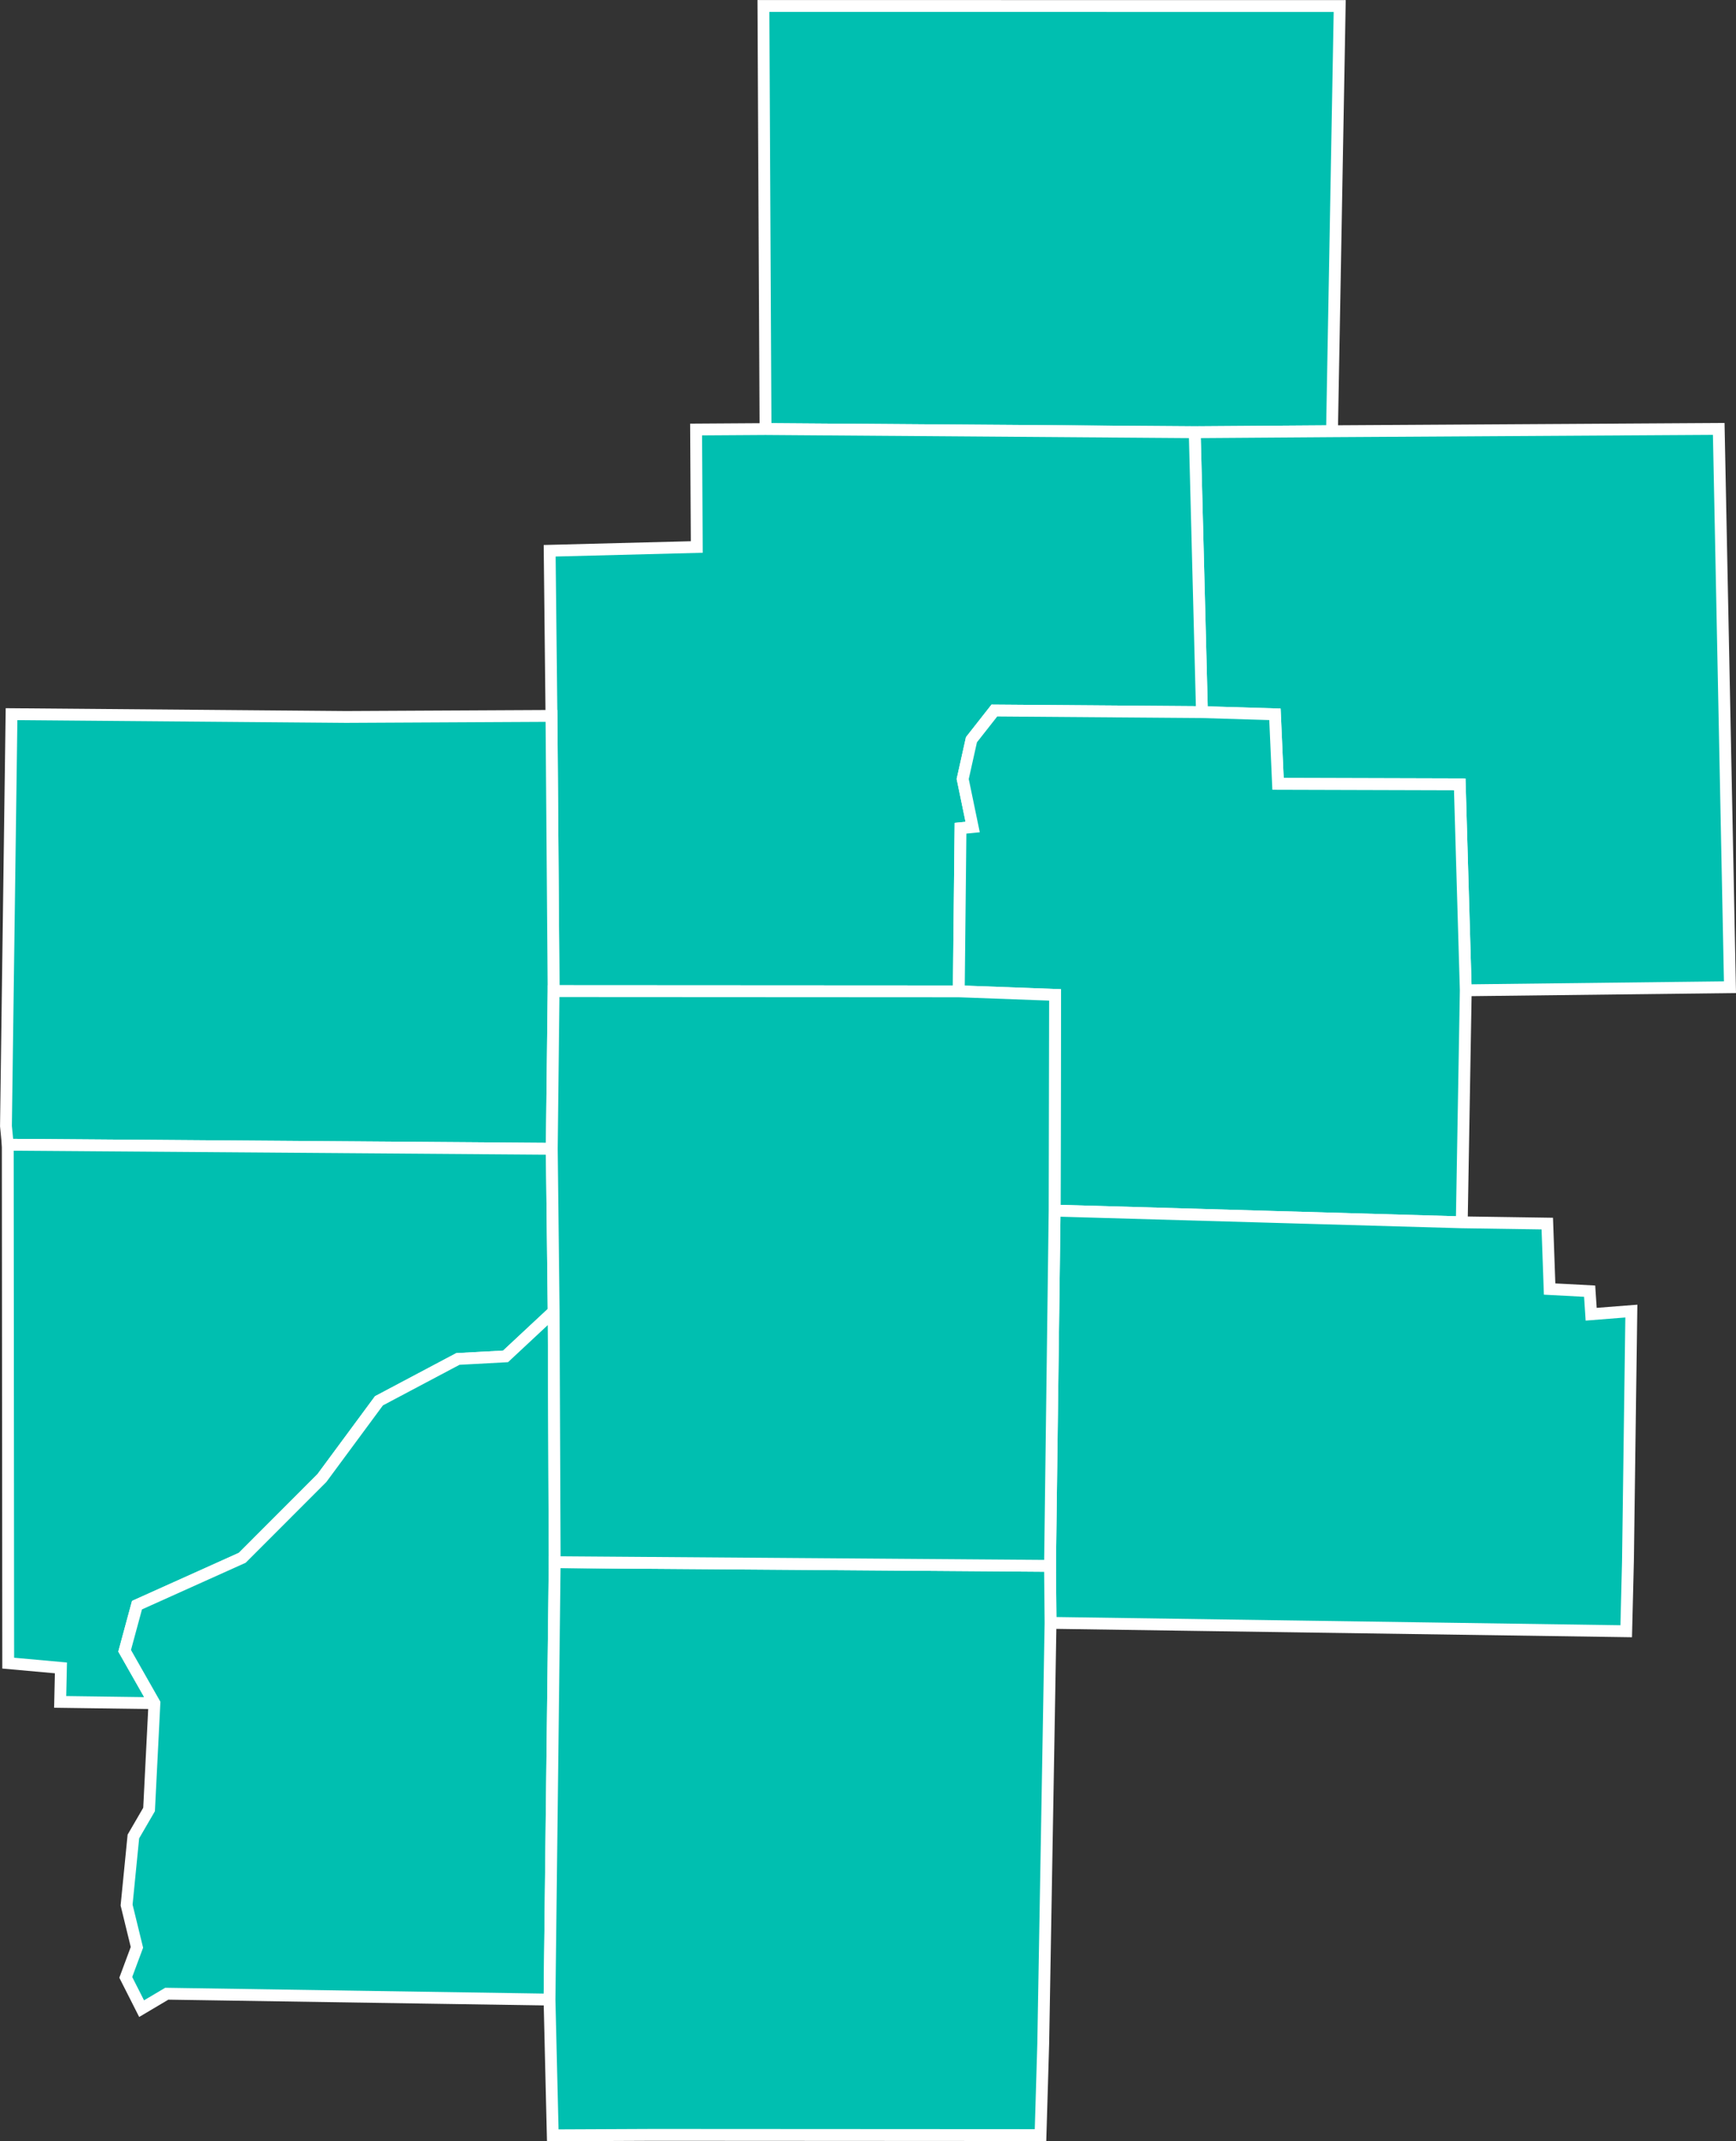
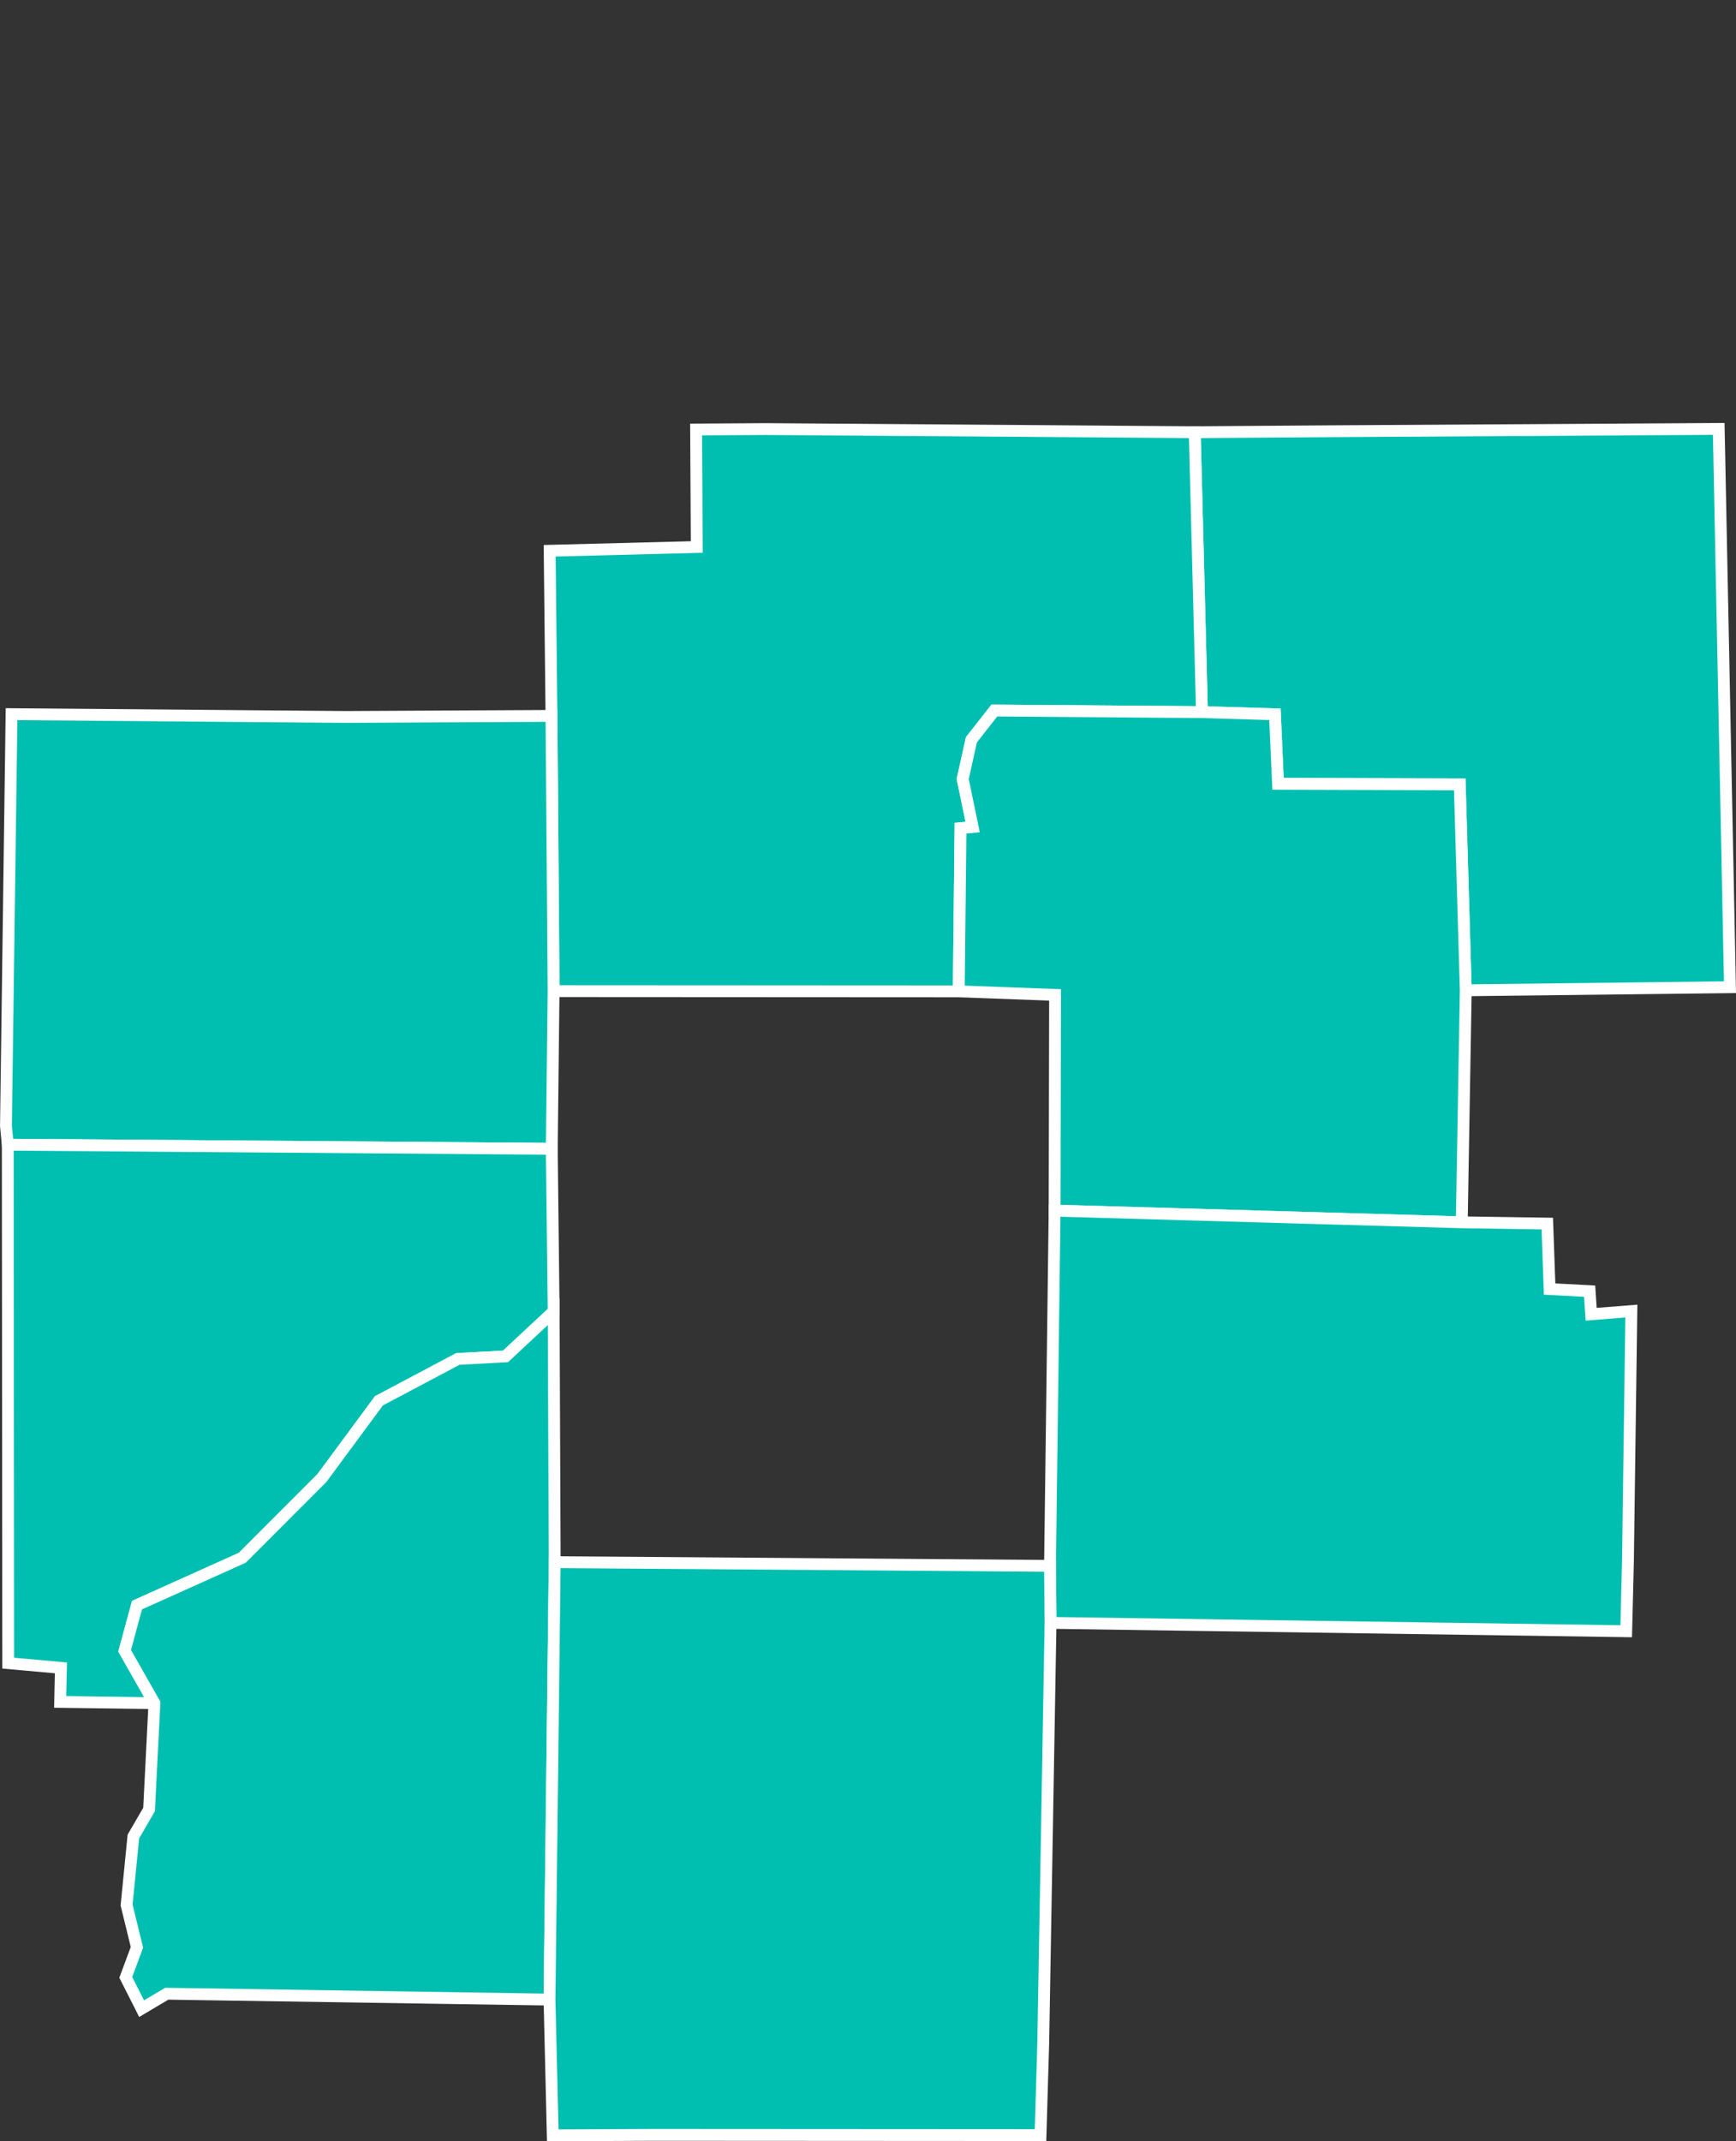
<svg xmlns="http://www.w3.org/2000/svg" id="Layer_1" data-name="Layer 1" viewBox="0 0 230.24 283.96">
  <rect x="0" y="0" width="230.24" height="283.96" fill="#333333" stroke="none" />
  <defs>
    <style>.cls-1,.cls-2{fill:#00bfb0;stroke:#fff;stroke-miterlimit:10;stroke-width:1.57px;}.cls-1{fill-rule:evenodd;}</style>
  </defs>
  <title>region</title>
-   <polygon class="cls-1" points="158.45 57.32 101.53 56.9 101.25 0.79 177.68 0.8 176.66 57.19 158.45 57.32" />
  <polygon class="cls-1" points="229.44 130.92 194.4 131.33 193.6 104.02 169.5 103.95 169.09 94.73 159.41 94.44 158.45 57.32 176.66 57.19 227.95 56.88 229.44 130.92" />
  <polygon class="cls-1" points="73.42 131.44 73.14 94.94 72.9 73.04 92.41 72.54 92.32 56.96 101.53 56.9 158.45 57.32 159.41 94.44 131.88 94.23 128.84 98.1 127.68 103.31 129 109.68 127.39 109.84 127.16 131.47 73.42 131.44" />
  <polygon class="cls-1" points="193.87 162.1 139.87 160.55 139.93 131.94 127.16 131.47 127.39 109.84 129 109.68 127.68 103.31 128.84 98.1 131.88 94.23 159.41 94.44 169.09 94.73 169.5 103.95 193.6 104.02 194.4 131.33 193.87 162.1" />
  <polygon class="cls-1" points="0.79 149.34 1.53 94.71 45.91 95.08 73.14 94.94 73.42 131.44 73.18 152.35 1.03 151.81 0.79 149.34" />
  <polygon class="cls-1" points="20.48 225.87 7.98 225.7 8.08 221.19 1.09 220.56 1.03 151.81 73.18 152.35 73.43 173.93 67.05 179.88 60.73 180.22 50.26 185.77 42.69 196.02 32.13 206.59 18.17 212.87 16.53 218.92 20.48 225.87" />
  <polygon class="cls-1" points="139.33 215.22 139.26 207.66 139.87 160.55 193.87 162.1 205.21 162.27 205.52 170.95 210.83 171.23 211.03 174.29 216.36 173.87 215.91 207.01 215.68 216.33 139.33 215.22" />
  <polygon class="cls-1" points="72.88 265.18 22.12 264.4 18.78 266.38 16.68 262.23 18.16 258.25 16.79 252.64 17.69 243.55 19.77 239.97 20.48 225.87 16.53 218.92 18.17 212.87 32.13 206.59 42.69 196.02 50.26 185.77 60.73 180.22 67.05 179.88 73.43 173.93 73.57 207.17 72.88 265.18" />
  <polygon class="cls-1" points="138 283.15 86.67 283.12 73.31 283.18 72.88 265.18 73.57 207.17 139.26 207.66 139.33 215.22 138.36 271.04 138 283.15" />
-   <polygon class="cls-2" points="127.16 131.47 73.42 131.44 73.18 152.35 73.43 173.93 73.57 207.17 139.26 207.66 139.87 160.55 139.93 131.94 127.16 131.47" />
</svg>